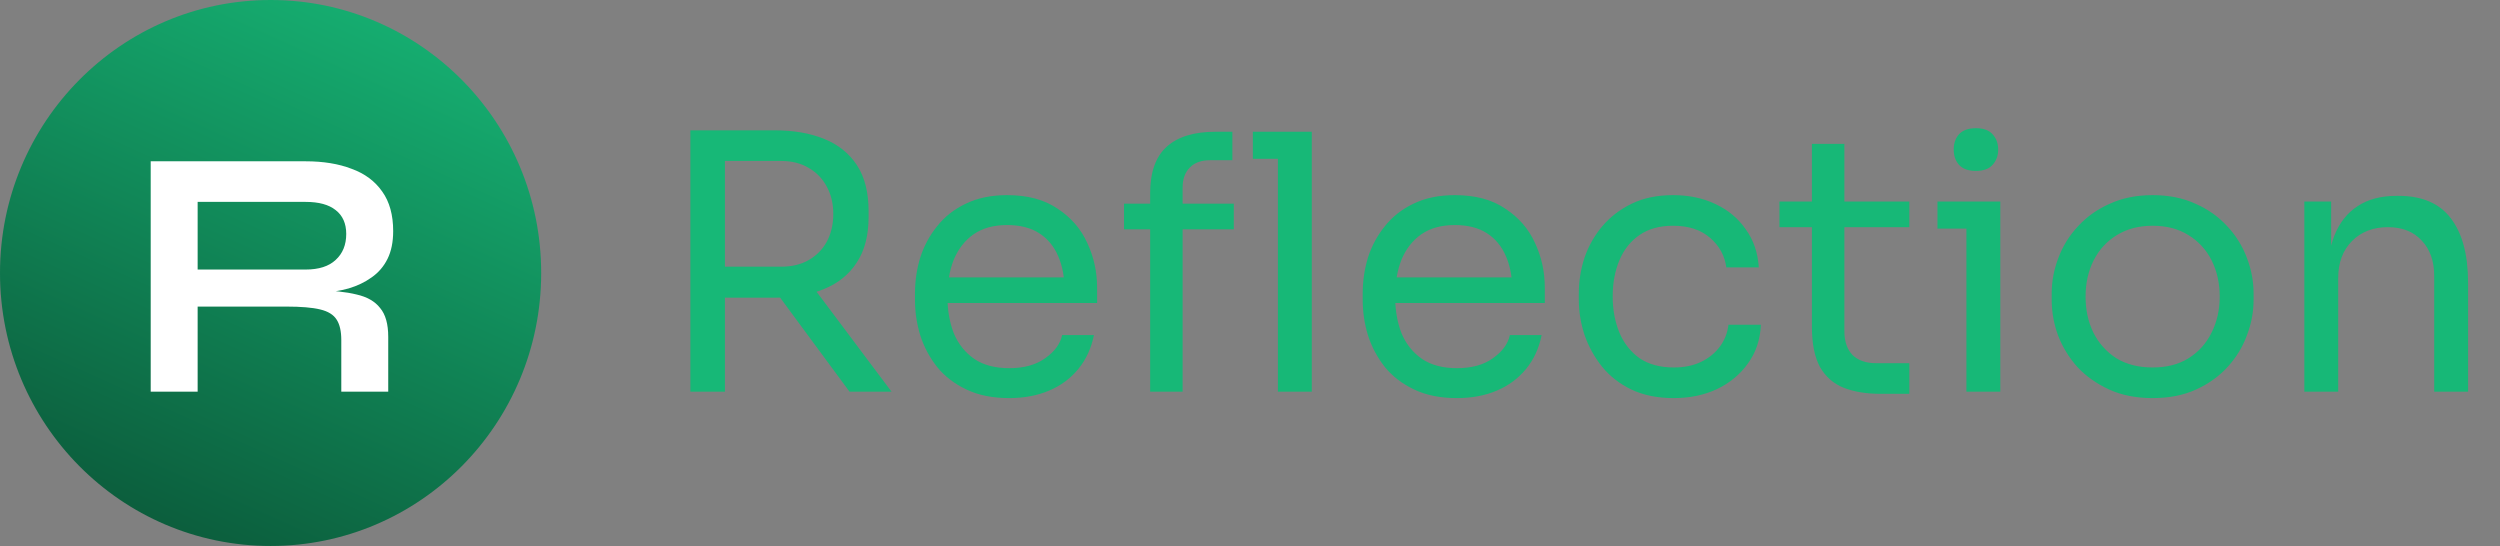
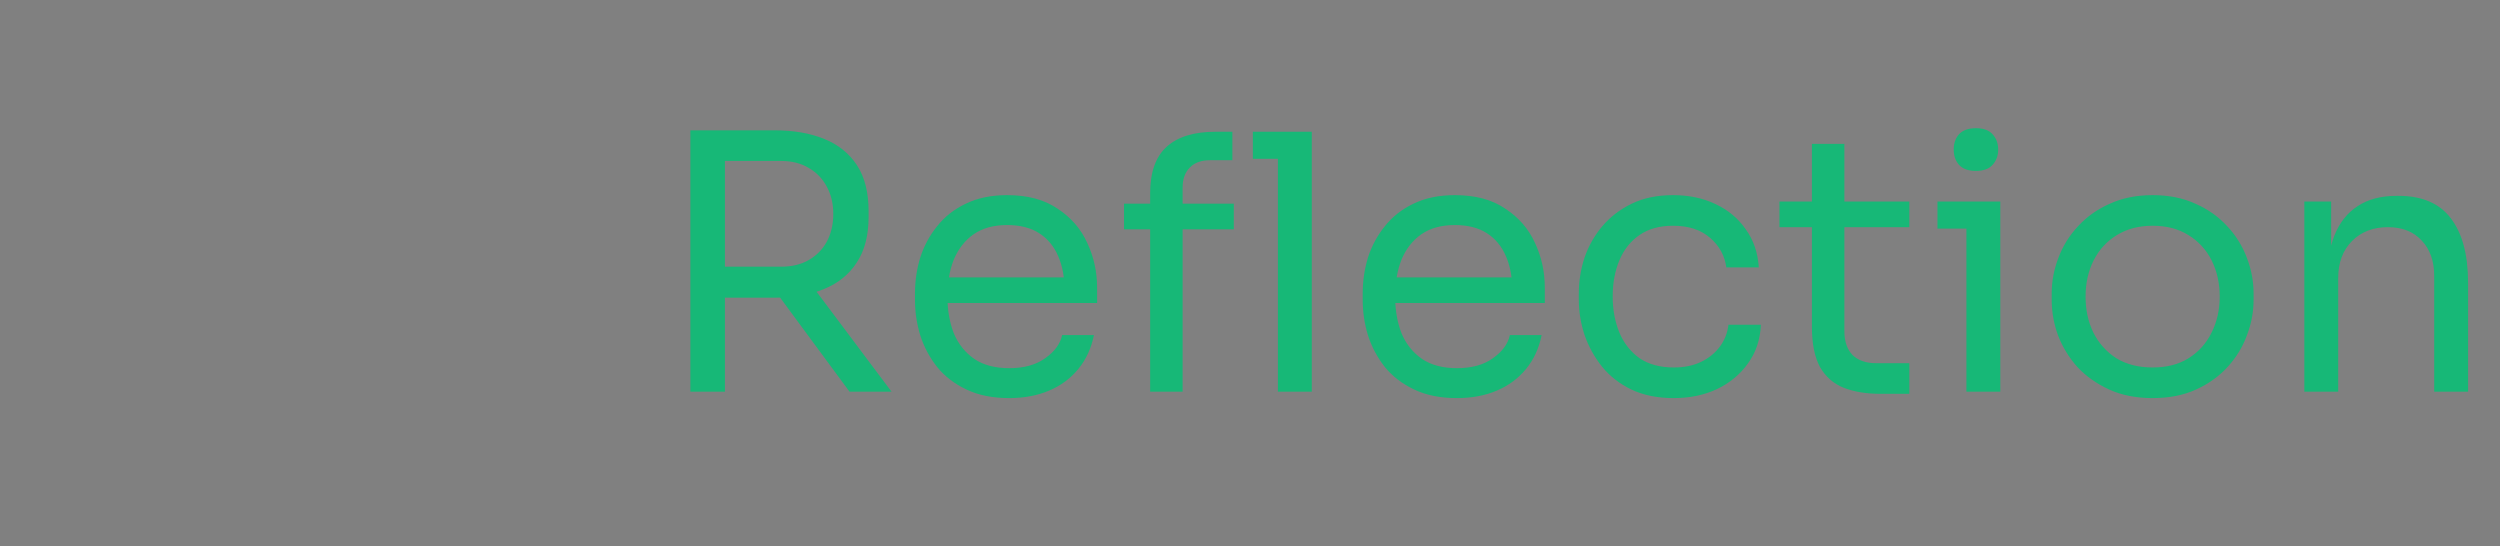
<svg xmlns="http://www.w3.org/2000/svg" width="174" height="38" viewBox="0 0 174 38" fill="none">
  <rect x="0" y="0" width="174" height="38" fill="#808080" stroke="none" />
  <path d="M48.049 27.261V9.07H50.456V27.261H48.049ZM59.127 27.261L53.183 19.206H56.008L62.05 27.261H59.127ZM49.547 20.718V18.562H54.362C55.115 18.562 55.762 18.405 56.302 18.091C56.843 17.777 57.26 17.348 57.555 16.803C57.85 16.241 57.997 15.605 57.997 14.894C57.997 14.184 57.85 13.556 57.555 13.011C57.26 12.449 56.843 12.011 56.302 11.697C55.762 11.367 55.115 11.202 54.362 11.202H49.547V9.07H53.919C55.23 9.07 56.376 9.269 57.359 9.665C58.341 10.062 59.103 10.673 59.643 11.499C60.184 12.325 60.454 13.391 60.454 14.696V15.093C60.454 16.398 60.175 17.463 59.619 18.29C59.078 19.116 58.317 19.727 57.334 20.123C56.368 20.52 55.23 20.718 53.919 20.718H49.547ZM70.241 27.707C69.095 27.707 68.104 27.509 67.269 27.112C66.434 26.716 65.754 26.195 65.23 25.551C64.706 24.89 64.313 24.155 64.051 23.345C63.805 22.536 63.682 21.71 63.682 20.867V20.421C63.682 19.562 63.805 18.727 64.051 17.918C64.313 17.108 64.706 16.381 65.23 15.737C65.754 15.076 66.417 14.556 67.22 14.176C68.038 13.779 68.996 13.581 70.094 13.581C71.519 13.581 72.689 13.895 73.606 14.523C74.54 15.134 75.228 15.927 75.67 16.902C76.129 17.877 76.358 18.917 76.358 20.024V21.09H64.714V19.306H74.638L74.098 20.272C74.098 19.33 73.95 18.521 73.656 17.843C73.361 17.15 72.919 16.613 72.329 16.233C71.74 15.853 70.995 15.663 70.094 15.663C69.16 15.663 68.382 15.877 67.76 16.307C67.154 16.736 66.696 17.323 66.385 18.067C66.09 18.81 65.942 19.669 65.942 20.644C65.942 21.586 66.09 22.436 66.385 23.197C66.696 23.94 67.171 24.535 67.809 24.981C68.448 25.41 69.259 25.625 70.241 25.625C71.273 25.625 72.108 25.394 72.747 24.931C73.402 24.469 73.795 23.932 73.926 23.32H76.137C75.957 24.229 75.596 25.014 75.056 25.675C74.515 26.336 73.836 26.84 73.017 27.186C72.198 27.534 71.273 27.707 70.241 27.707ZM80.05 27.261V13.457C80.05 11.986 80.435 10.904 81.204 10.21C81.974 9.517 83.104 9.17 84.594 9.17H85.773V11.152H84.201C83.595 11.152 83.129 11.326 82.801 11.673C82.474 12.003 82.31 12.466 82.31 13.06V27.261H80.05ZM78.232 15.96V14.176H85.872V15.96H78.232ZM88.942 27.261V9.17H91.3V27.261H88.942ZM87.198 11.053V9.17H91.3V11.053H87.198ZM101.403 27.707C100.256 27.707 99.266 27.509 98.43 27.112C97.595 26.716 96.916 26.195 96.391 25.551C95.868 24.89 95.474 24.155 95.212 23.345C94.967 22.536 94.844 21.71 94.844 20.867V20.421C94.844 19.562 94.967 18.727 95.212 17.918C95.474 17.108 95.868 16.381 96.391 15.737C96.916 15.076 97.579 14.556 98.381 14.176C99.2 13.779 100.158 13.581 101.255 13.581C102.68 13.581 103.851 13.895 104.768 14.523C105.702 15.134 106.389 15.927 106.832 16.902C107.29 17.877 107.519 18.917 107.519 20.024V21.09H95.876V19.306H105.8L105.259 20.272C105.259 19.33 105.112 18.521 104.817 17.843C104.522 17.15 104.08 16.613 103.491 16.233C102.901 15.853 102.156 15.663 101.255 15.663C100.322 15.663 99.544 15.877 98.922 16.307C98.316 16.736 97.857 17.323 97.546 18.067C97.251 18.81 97.104 19.669 97.104 20.644C97.104 21.586 97.251 22.436 97.546 23.197C97.857 23.94 98.332 24.535 98.971 24.981C99.609 25.41 100.42 25.625 101.403 25.625C102.434 25.625 103.27 25.394 103.908 24.931C104.563 24.469 104.956 23.932 105.087 23.32H107.298C107.118 24.229 106.758 25.014 106.217 25.675C105.677 26.336 104.997 26.84 104.179 27.186C103.36 27.534 102.434 27.707 101.403 27.707ZM116.493 27.707C115.363 27.707 114.38 27.509 113.545 27.112C112.726 26.716 112.047 26.187 111.506 25.526C110.966 24.849 110.556 24.105 110.278 23.296C110.016 22.486 109.885 21.677 109.885 20.867V20.421C109.885 19.578 110.016 18.752 110.278 17.943C110.556 17.133 110.966 16.406 111.506 15.762C112.063 15.101 112.751 14.572 113.57 14.176C114.388 13.779 115.346 13.581 116.444 13.581C117.541 13.581 118.523 13.787 119.391 14.2C120.276 14.614 120.98 15.2 121.504 15.96C122.044 16.703 122.347 17.587 122.413 18.612H120.153C120.038 17.786 119.662 17.1 119.023 16.555C118.384 15.993 117.525 15.712 116.444 15.712C115.51 15.712 114.732 15.927 114.11 16.357C113.488 16.786 113.021 17.373 112.71 18.116C112.399 18.86 112.243 19.702 112.243 20.644C112.243 21.553 112.399 22.387 112.71 23.147C113.021 23.89 113.488 24.485 114.11 24.931C114.749 25.361 115.543 25.576 116.493 25.576C117.23 25.576 117.868 25.444 118.409 25.179C118.949 24.915 119.383 24.56 119.711 24.113C120.038 23.667 120.235 23.163 120.3 22.602H122.56C122.511 23.643 122.208 24.543 121.651 25.303C121.111 26.063 120.39 26.658 119.49 27.087C118.605 27.5 117.606 27.707 116.493 27.707ZM130.874 27.41C129.892 27.41 129.04 27.269 128.319 26.988C127.615 26.707 127.067 26.228 126.674 25.551C126.297 24.857 126.109 23.924 126.109 22.75V10.012H128.369V23.048C128.369 23.758 128.557 24.312 128.934 24.708C129.327 25.088 129.875 25.278 130.579 25.278H132.889V27.41H130.874ZM123.849 15.811V14.027H132.889V15.811H123.849ZM136.863 27.261V14.027H139.221V27.261H136.863ZM134.848 15.91V14.027H139.221V15.91H134.848ZM137.526 11.896C137.002 11.896 136.609 11.755 136.347 11.474C136.101 11.194 135.978 10.838 135.978 10.409C135.978 9.979 136.101 9.624 136.347 9.343C136.609 9.062 137.002 8.922 137.526 8.922C138.05 8.922 138.435 9.062 138.68 9.343C138.942 9.624 139.074 9.979 139.074 10.409C139.074 10.838 138.942 11.194 138.68 11.474C138.435 11.755 138.05 11.896 137.526 11.896ZM149.823 27.707C148.677 27.707 147.67 27.509 146.802 27.112C145.934 26.716 145.197 26.195 144.591 25.551C144.002 24.89 143.551 24.155 143.24 23.345C142.945 22.536 142.798 21.71 142.798 20.867V20.421C142.798 19.578 142.954 18.752 143.265 17.943C143.576 17.116 144.034 16.381 144.64 15.737C145.246 15.076 145.983 14.556 146.851 14.176C147.719 13.779 148.71 13.581 149.823 13.581C150.937 13.581 151.928 13.779 152.796 14.176C153.664 14.556 154.401 15.076 155.007 15.737C155.613 16.381 156.071 17.116 156.382 17.943C156.693 18.752 156.849 19.578 156.849 20.421V20.867C156.849 21.71 156.693 22.536 156.382 23.345C156.087 24.155 155.637 24.89 155.031 25.551C154.442 26.195 153.713 26.716 152.845 27.112C151.977 27.509 150.97 27.707 149.823 27.707ZM149.823 25.576C150.806 25.576 151.641 25.361 152.329 24.931C153.033 24.485 153.565 23.89 153.926 23.147C154.302 22.404 154.491 21.569 154.491 20.644C154.491 19.702 154.302 18.86 153.926 18.116C153.549 17.373 153.009 16.786 152.304 16.357C151.617 15.927 150.79 15.712 149.823 15.712C148.874 15.712 148.047 15.927 147.342 16.357C146.638 16.786 146.098 17.373 145.721 18.116C145.344 18.86 145.156 19.702 145.156 20.644C145.156 21.569 145.336 22.404 145.697 23.147C146.073 23.89 146.605 24.485 147.293 24.931C147.997 25.361 148.841 25.576 149.823 25.576ZM160.381 27.261V14.027H162.248V19.702H161.953C161.953 18.397 162.125 17.298 162.469 16.406C162.829 15.497 163.37 14.812 164.09 14.349C164.811 13.87 165.72 13.63 166.817 13.63H166.915C168.569 13.63 169.789 14.151 170.575 15.192C171.378 16.233 171.779 17.736 171.779 19.702V27.261H169.421V19.206C169.421 18.182 169.134 17.364 168.561 16.753C167.988 16.125 167.202 15.811 166.203 15.811C165.171 15.811 164.336 16.134 163.697 16.778C163.058 17.422 162.739 18.281 162.739 19.355V27.261H160.381Z" fill="#17B877" />
-   <path d="M18.833 38C29.234 38 37.666 29.493 37.666 19C37.666 8.507 29.234 0 18.833 0C8.432 0 0 8.507 0 19C0 29.493 8.432 38 18.833 38Z" fill="url(#paint0_linear_102_75)" />
-   <path d="M10.489 27.261V11.226H21.273C22.501 11.226 23.566 11.4 24.466 11.747C25.383 12.077 26.096 12.606 26.604 13.333C27.111 14.043 27.365 14.96 27.365 16.084C27.365 16.844 27.234 17.488 26.972 18.017C26.71 18.546 26.341 18.975 25.866 19.306C25.408 19.636 24.876 19.892 24.27 20.074C23.664 20.239 23.017 20.346 22.329 20.396L21.985 20.198C23.132 20.214 24.073 20.314 24.81 20.495C25.547 20.66 26.096 20.974 26.456 21.437C26.833 21.883 27.021 22.552 27.021 23.444V27.261H23.754V23.667C23.754 23.056 23.648 22.585 23.435 22.255C23.222 21.908 22.837 21.668 22.28 21.536C21.74 21.404 20.954 21.338 19.922 21.338H13.756V27.261H10.489ZM13.756 18.76H21.273C22.19 18.76 22.886 18.537 23.361 18.091C23.852 17.645 24.098 17.042 24.098 16.282C24.098 15.555 23.852 15.002 23.361 14.622C22.886 14.242 22.19 14.052 21.273 14.052H13.756V18.76Z" fill="white" />
  <defs>
    <linearGradient id="paint0_linear_102_75" x1="28.754" y1="-3.393" x2="8.448" y2="41.599" gradientUnits="userSpaceOnUse">
      <stop stop-color="#17B877" />
      <stop offset="1" stop-color="#0A5235" />
    </linearGradient>
  </defs>
</svg>